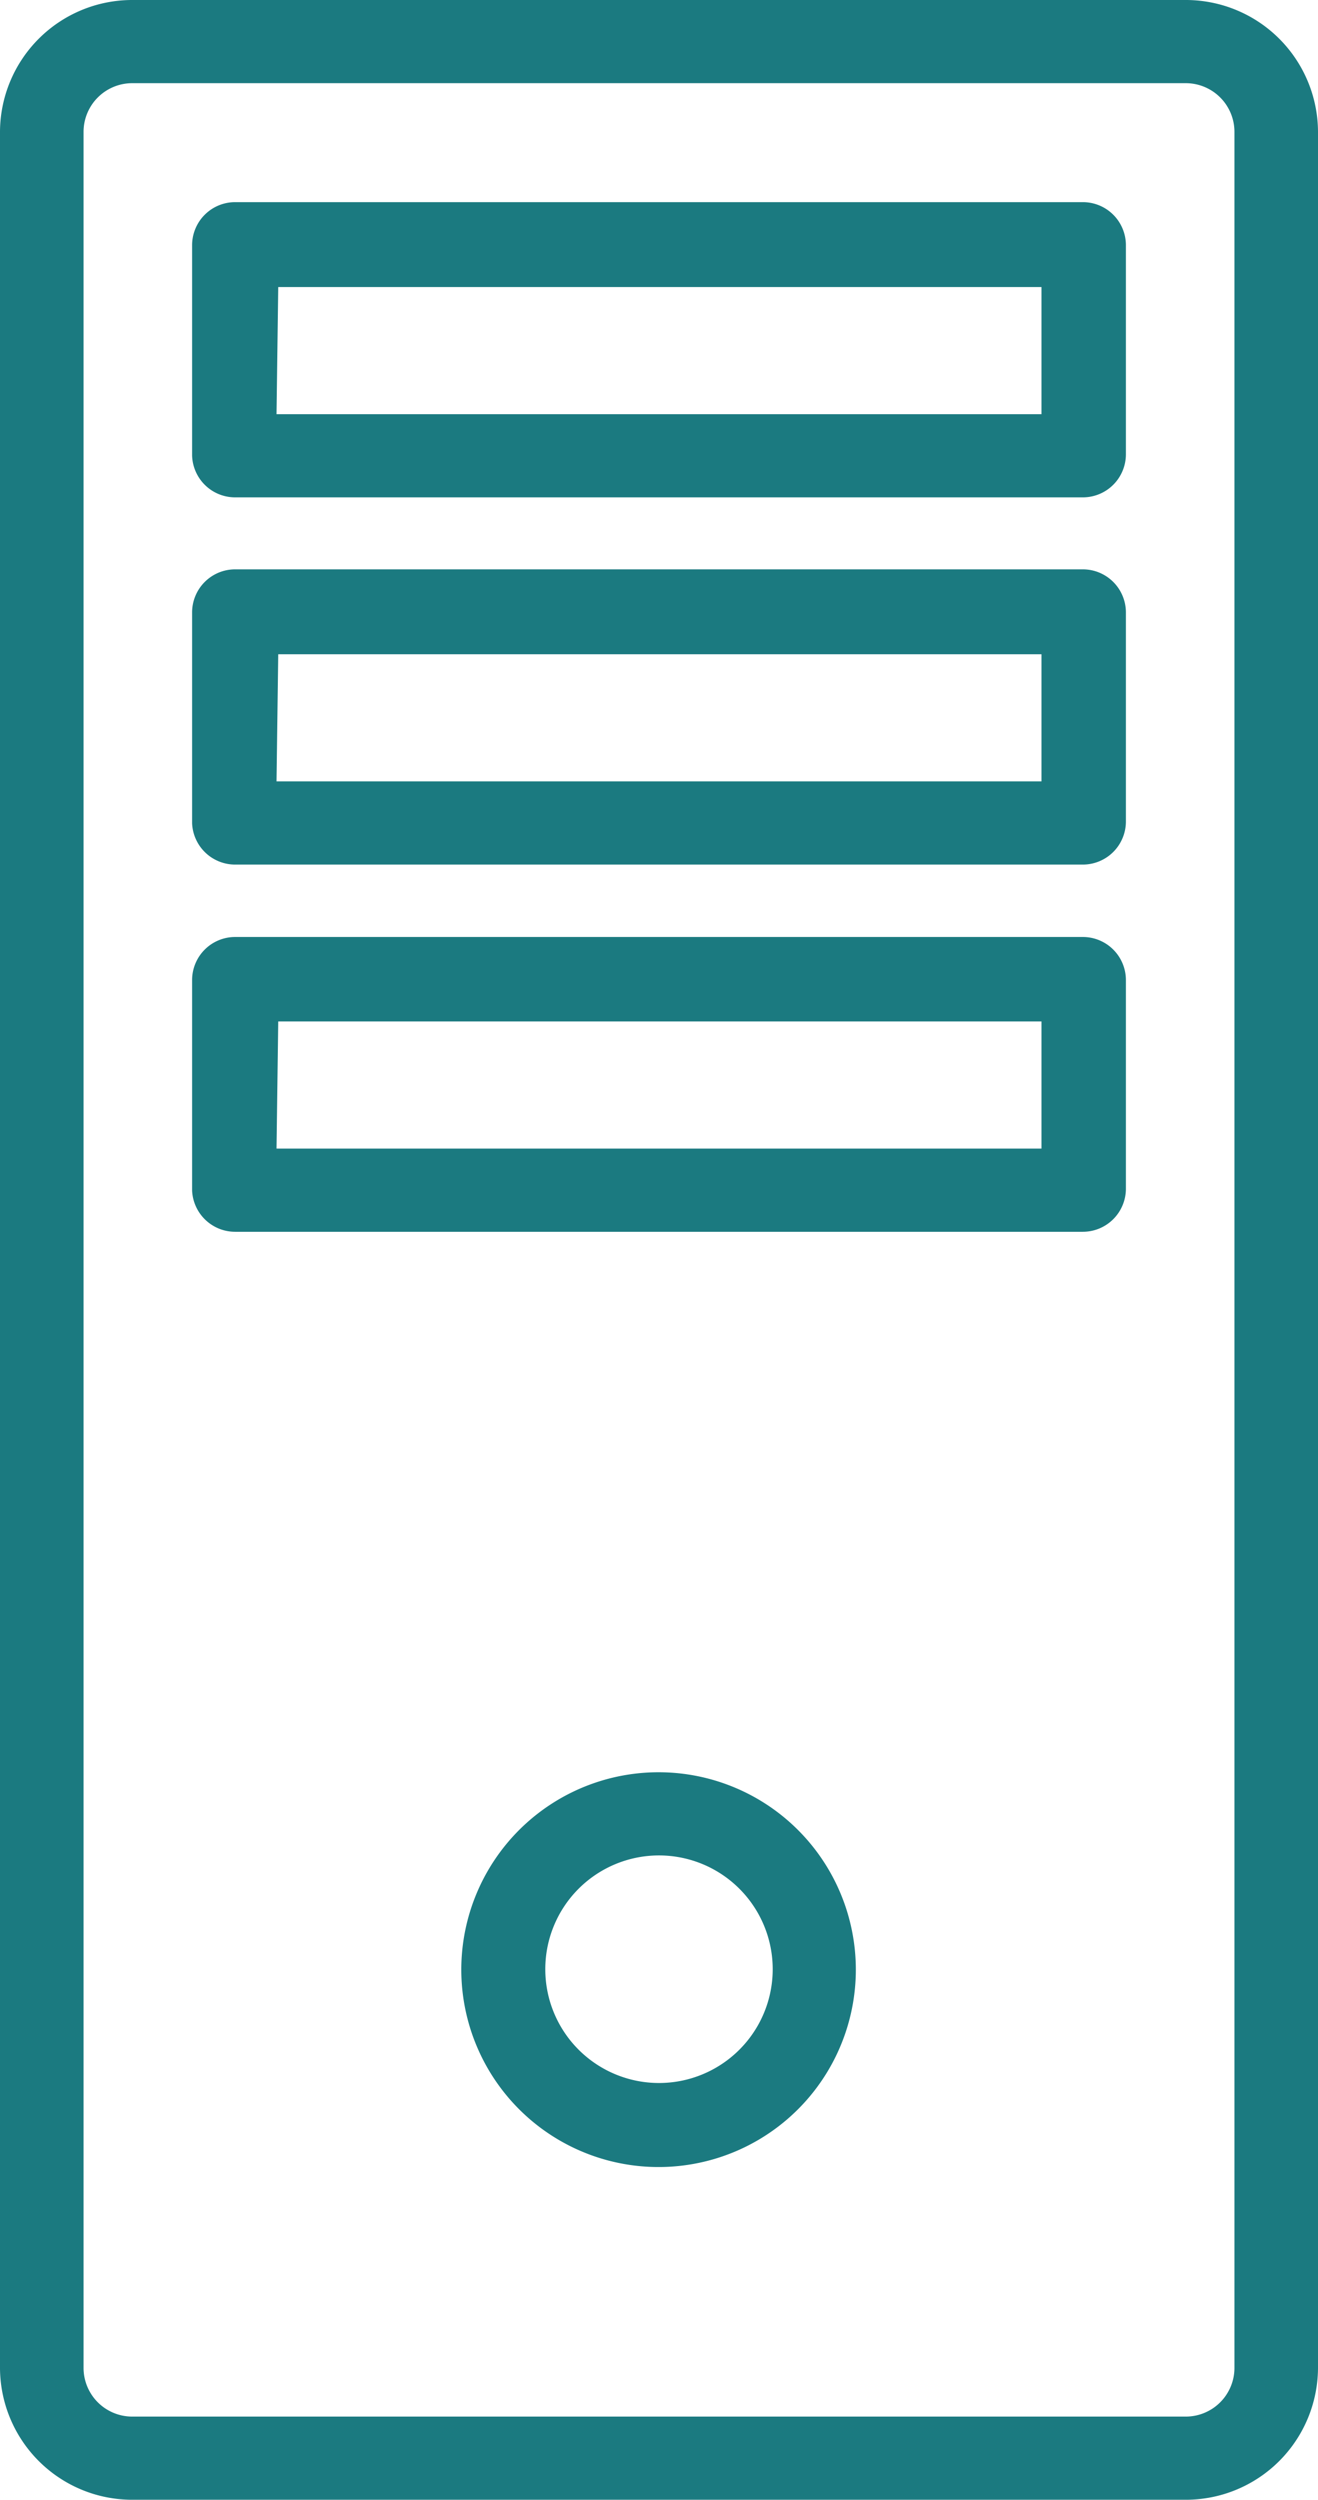
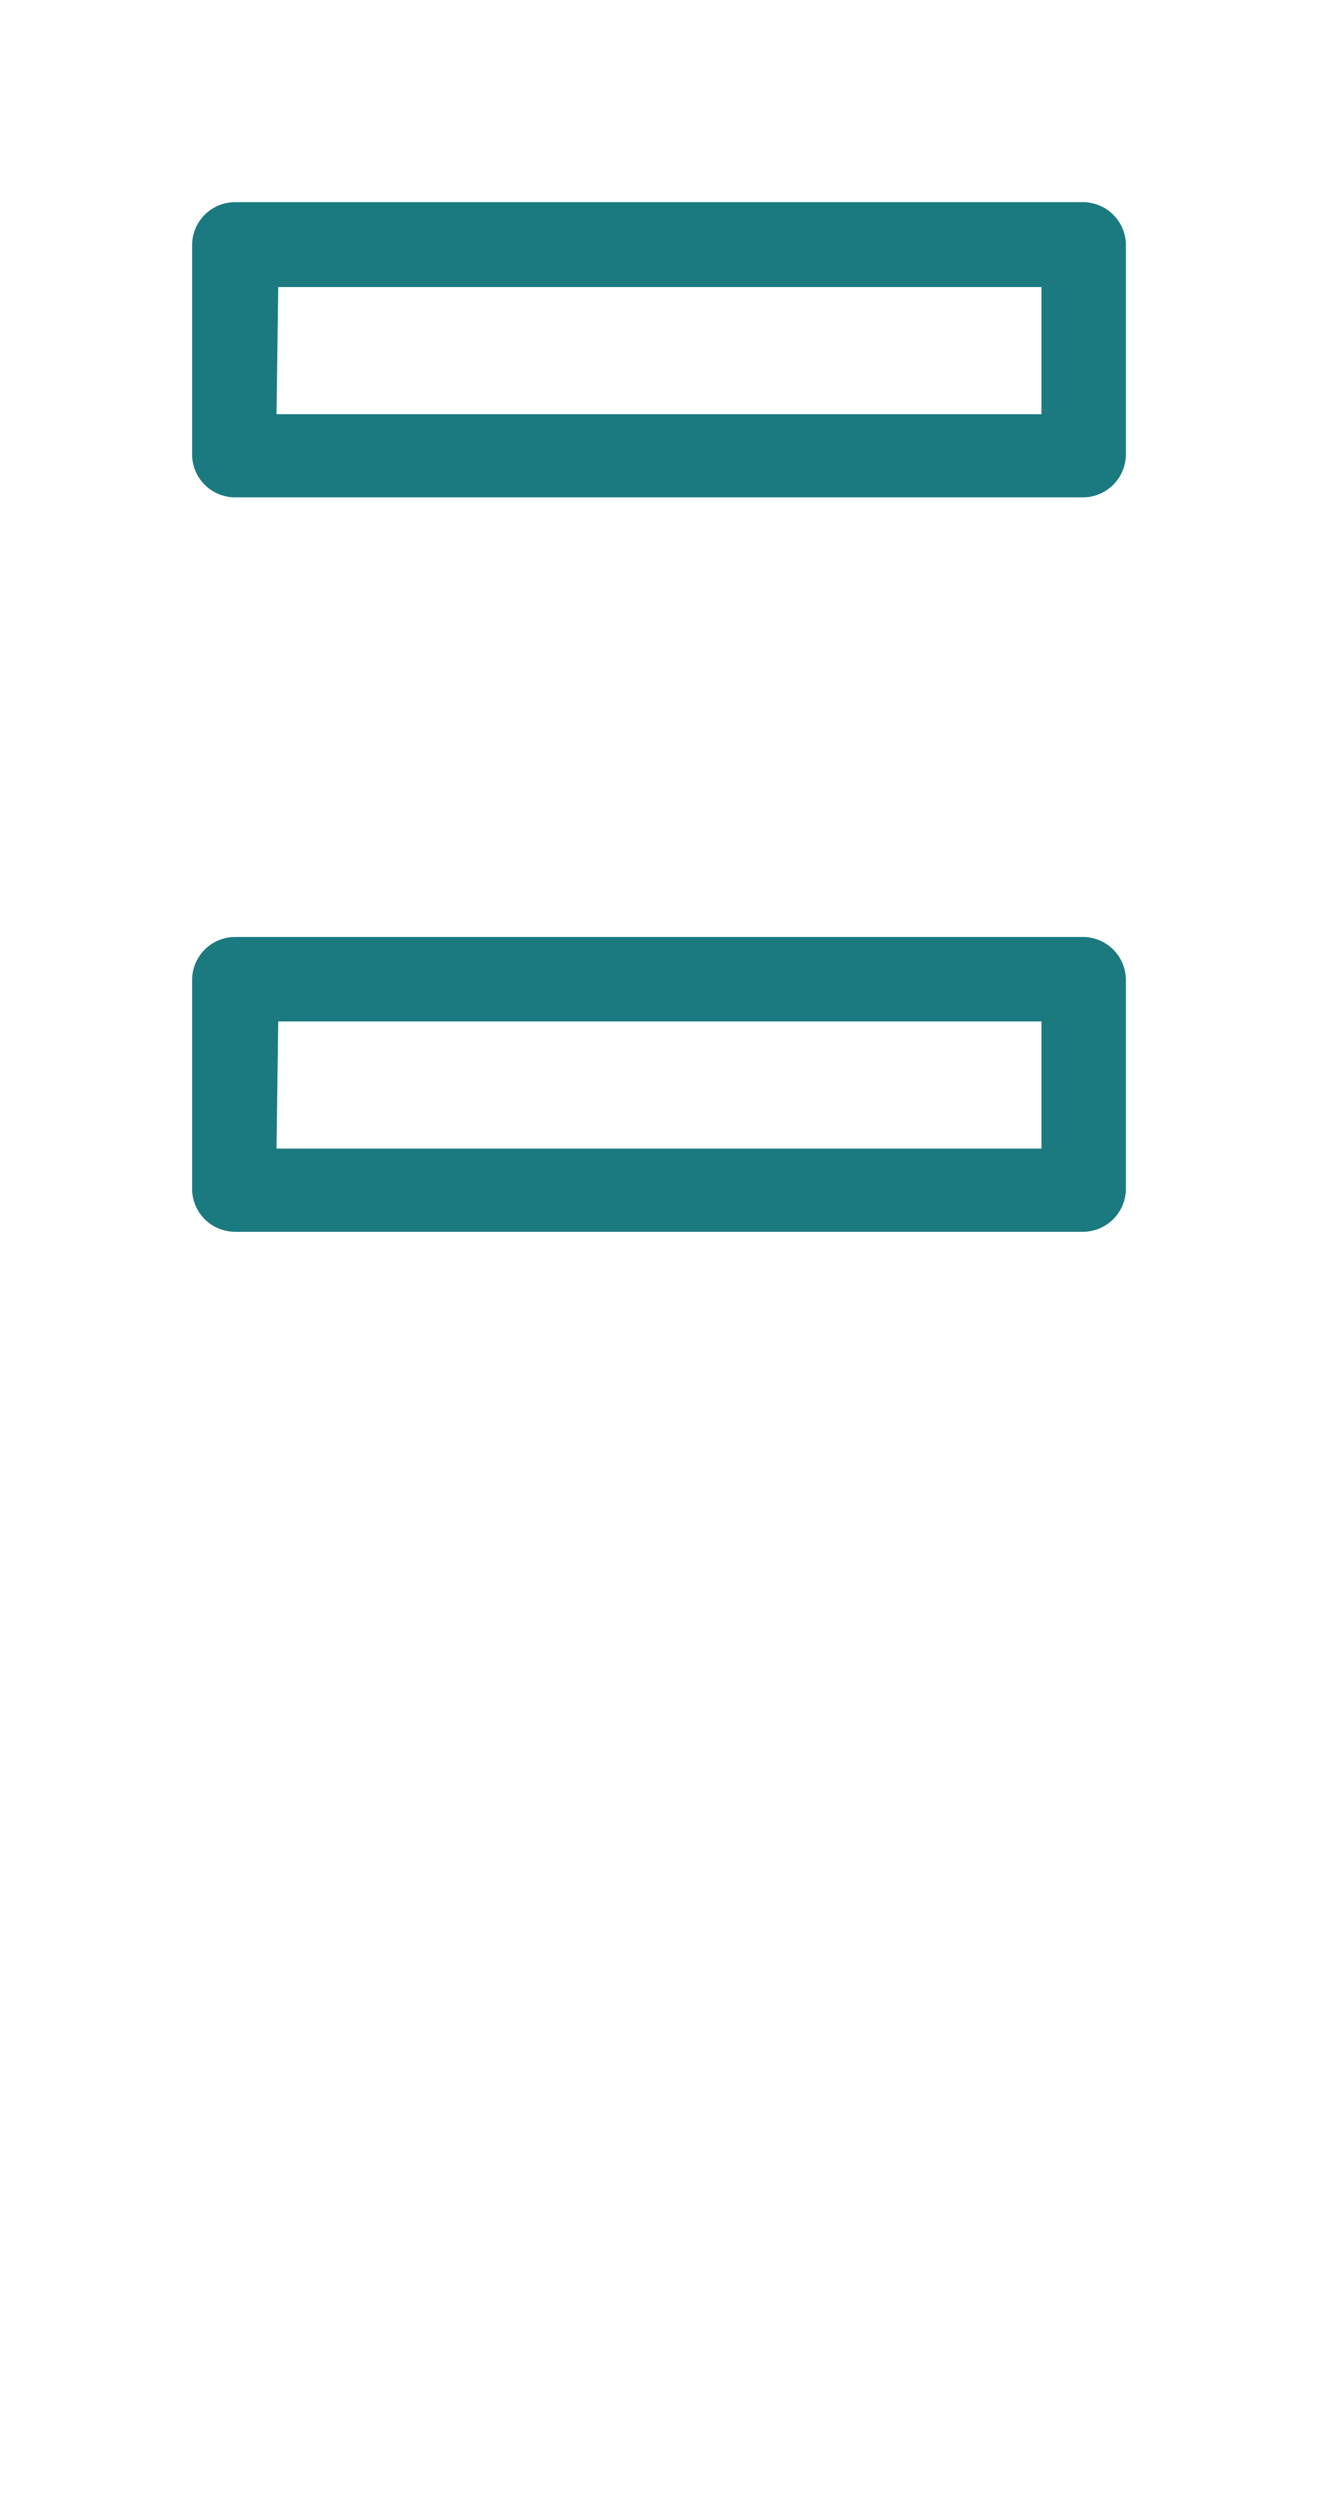
<svg xmlns="http://www.w3.org/2000/svg" data-name="Layer 2" fill="#1b7a80" height="58" preserveAspectRatio="xMidYMid meet" version="1" viewBox="16.7 3.0 30.6 58.0" width="30.6" zoomAndPan="magnify">
  <g id="change1_1">
-     <path d="M44.23,61a3.07,3.07,0,0,0,3.07-3.06V6.06A3.07,3.07,0,0,0,44.23,3H19.77A3.07,3.07,0,0,0,16.7,6.06V57.94A3.07,3.07,0,0,0,19.77,61ZM18.64,57.94V6.06a1.13,1.13,0,0,1,1.13-1.13H44.23a1.13,1.13,0,0,1,1.13,1.13V57.94a1.13,1.13,0,0,1-1.13,1.13H19.77A1.13,1.13,0,0,1,18.64,57.94Z" />
-   </g>
+     </g>
  <g id="change1_2">
    <path d="M22.16,14.54H41.84a1,1,0,0,0,1-1V8.69a1,1,0,0,0-1-1H22.16a1,1,0,0,0-1,1v4.88A1,1,0,0,0,22.16,14.54Zm1-4.88H40.88v2.95H23.12Z" />
  </g>
  <g id="change1_3">
-     <path d="M22.16,23.06H41.84a1,1,0,0,0,1-1V17.21a1,1,0,0,0-1-1H22.16a1,1,0,0,0-1,1V22.1A1,1,0,0,0,22.16,23.06Zm1-4.88H40.88v2.95H23.12Z" />
-   </g>
+     </g>
  <g id="change1_4">
    <path d="M22.16,31.58H41.84a1,1,0,0,0,1-1V25.74a1,1,0,0,0-1-1H22.16a1,1,0,0,0-1,1v4.88A1,1,0,0,0,22.16,31.58Zm1-4.88H40.88v2.95H23.12Z" />
  </g>
  <g id="change1_5">
-     <path d="M32,44.12a4.58,4.58,0,1,0,4.57,4.57A4.58,4.58,0,0,0,32,44.12Zm0,7.21a2.64,2.64,0,1,1,2.64-2.64A2.64,2.64,0,0,1,32,51.33Z" />
-   </g>
+     </g>
</svg>